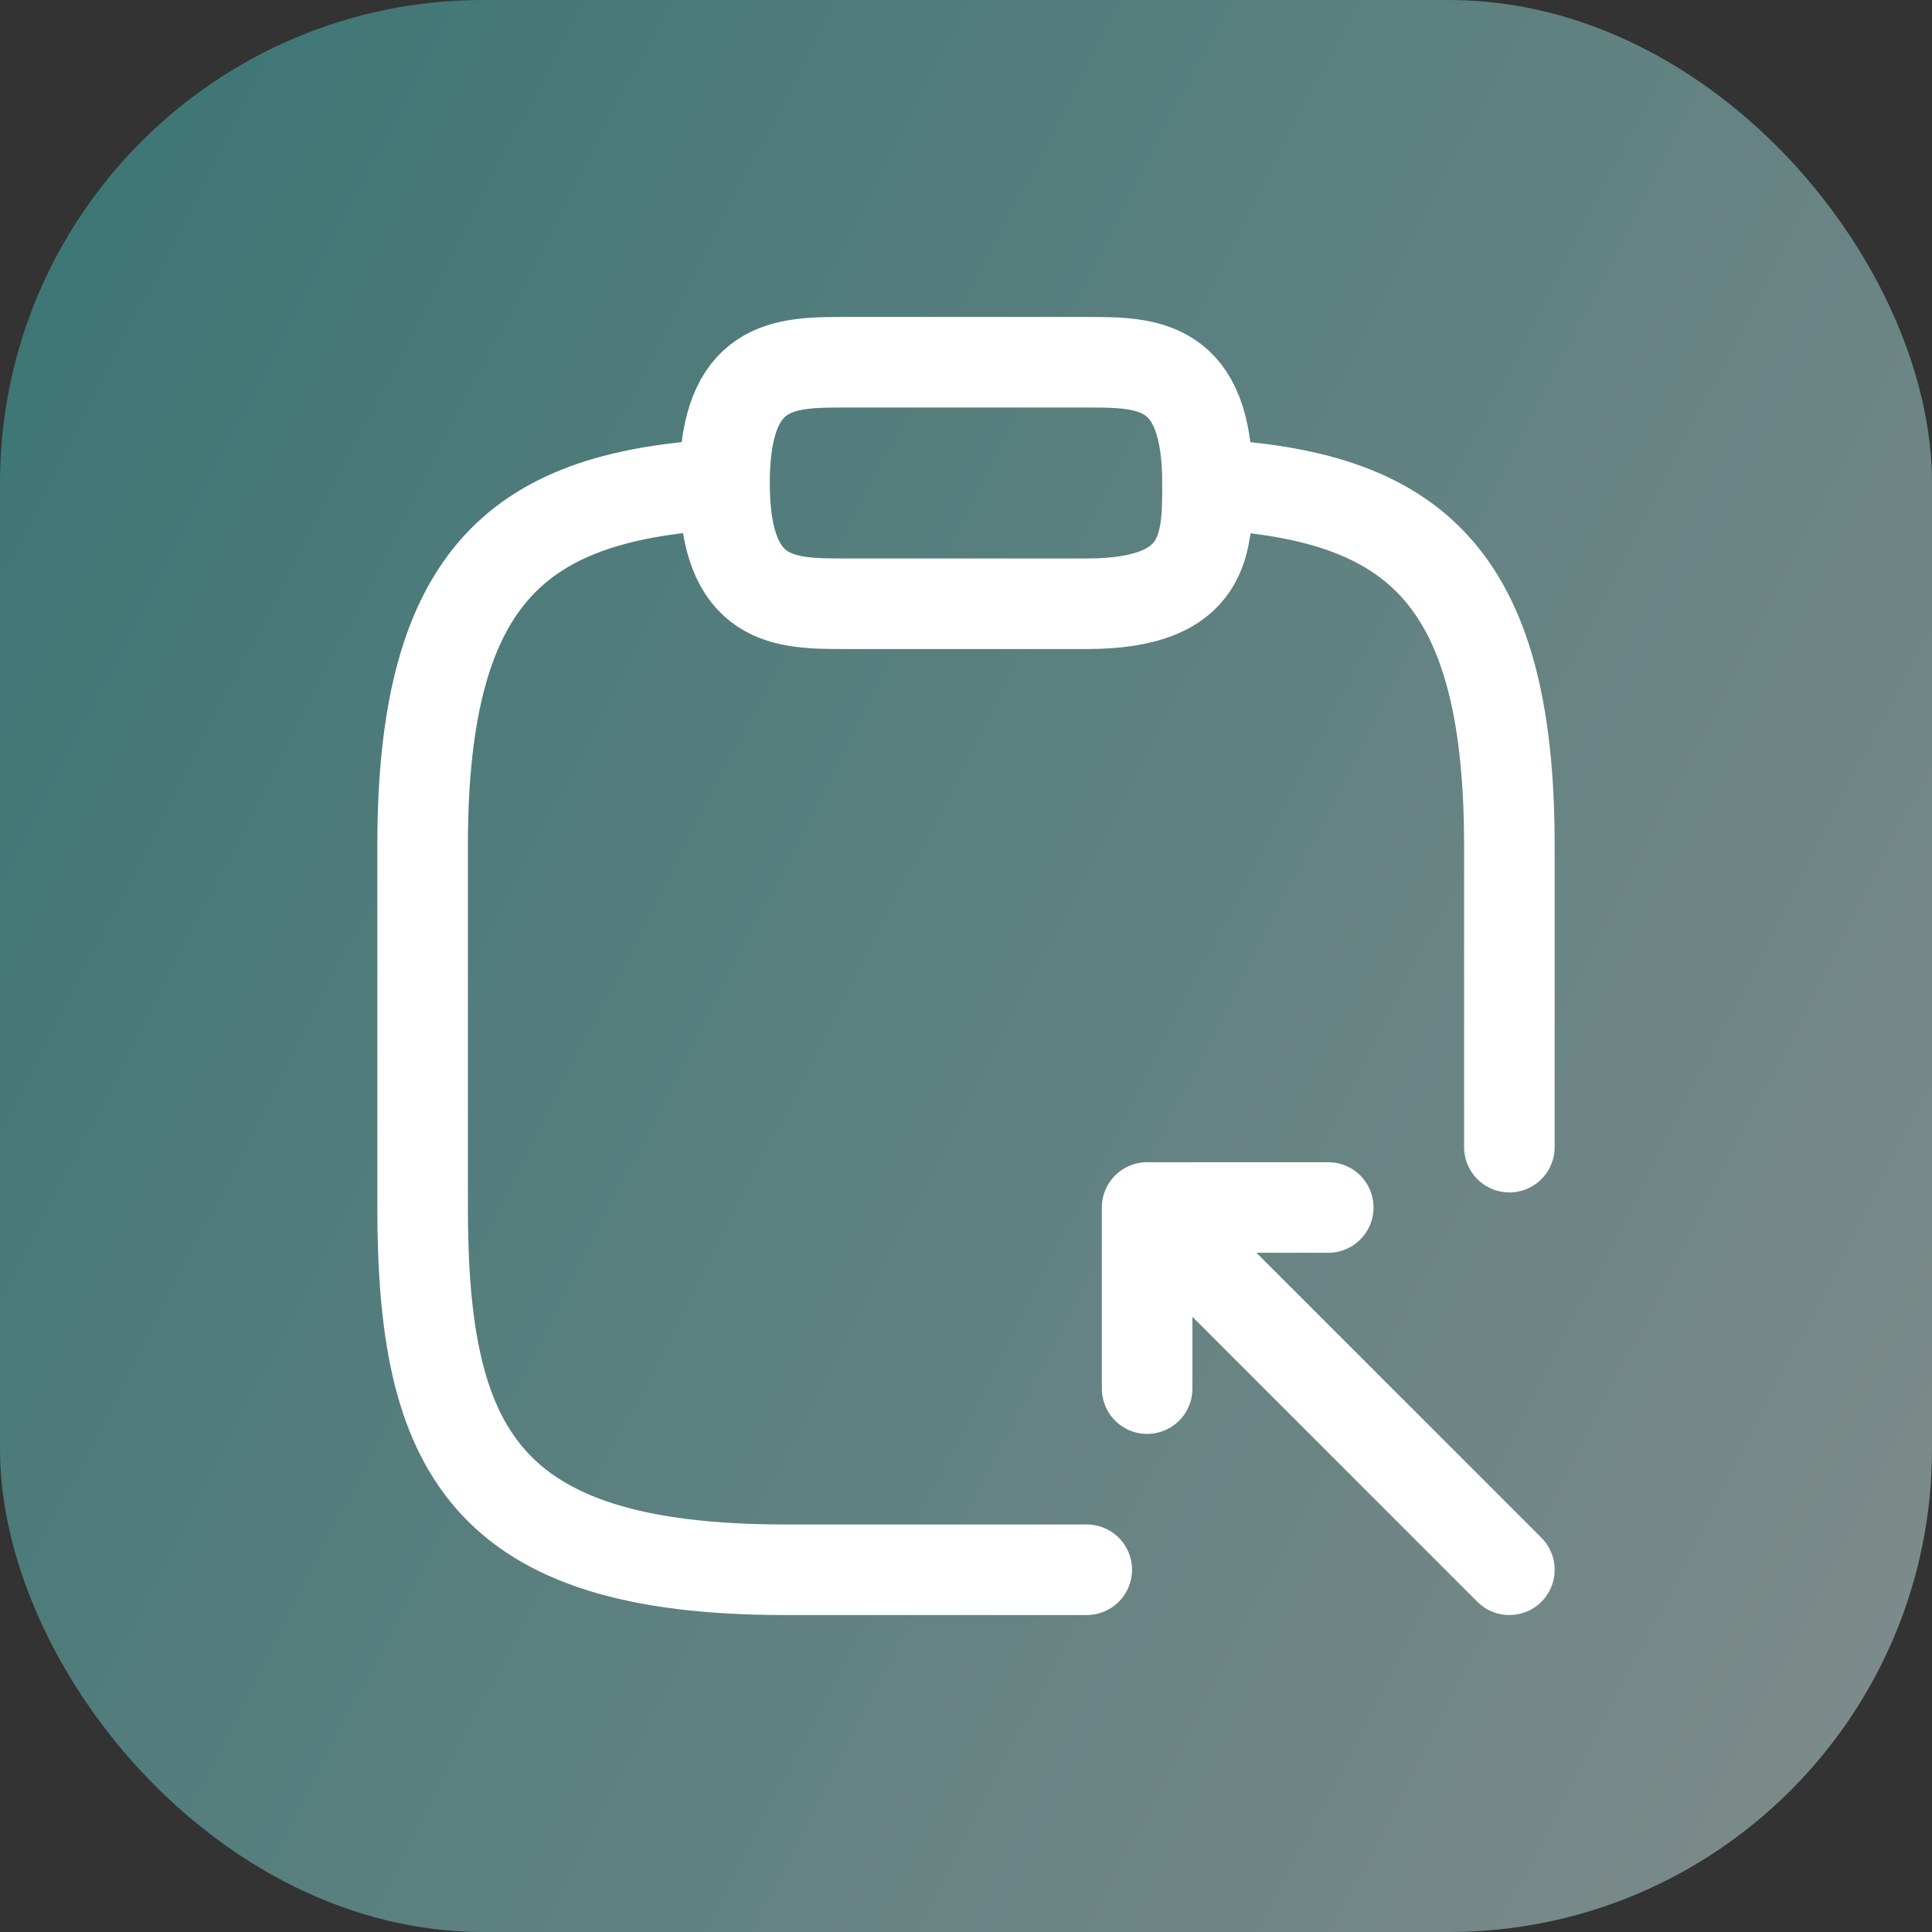
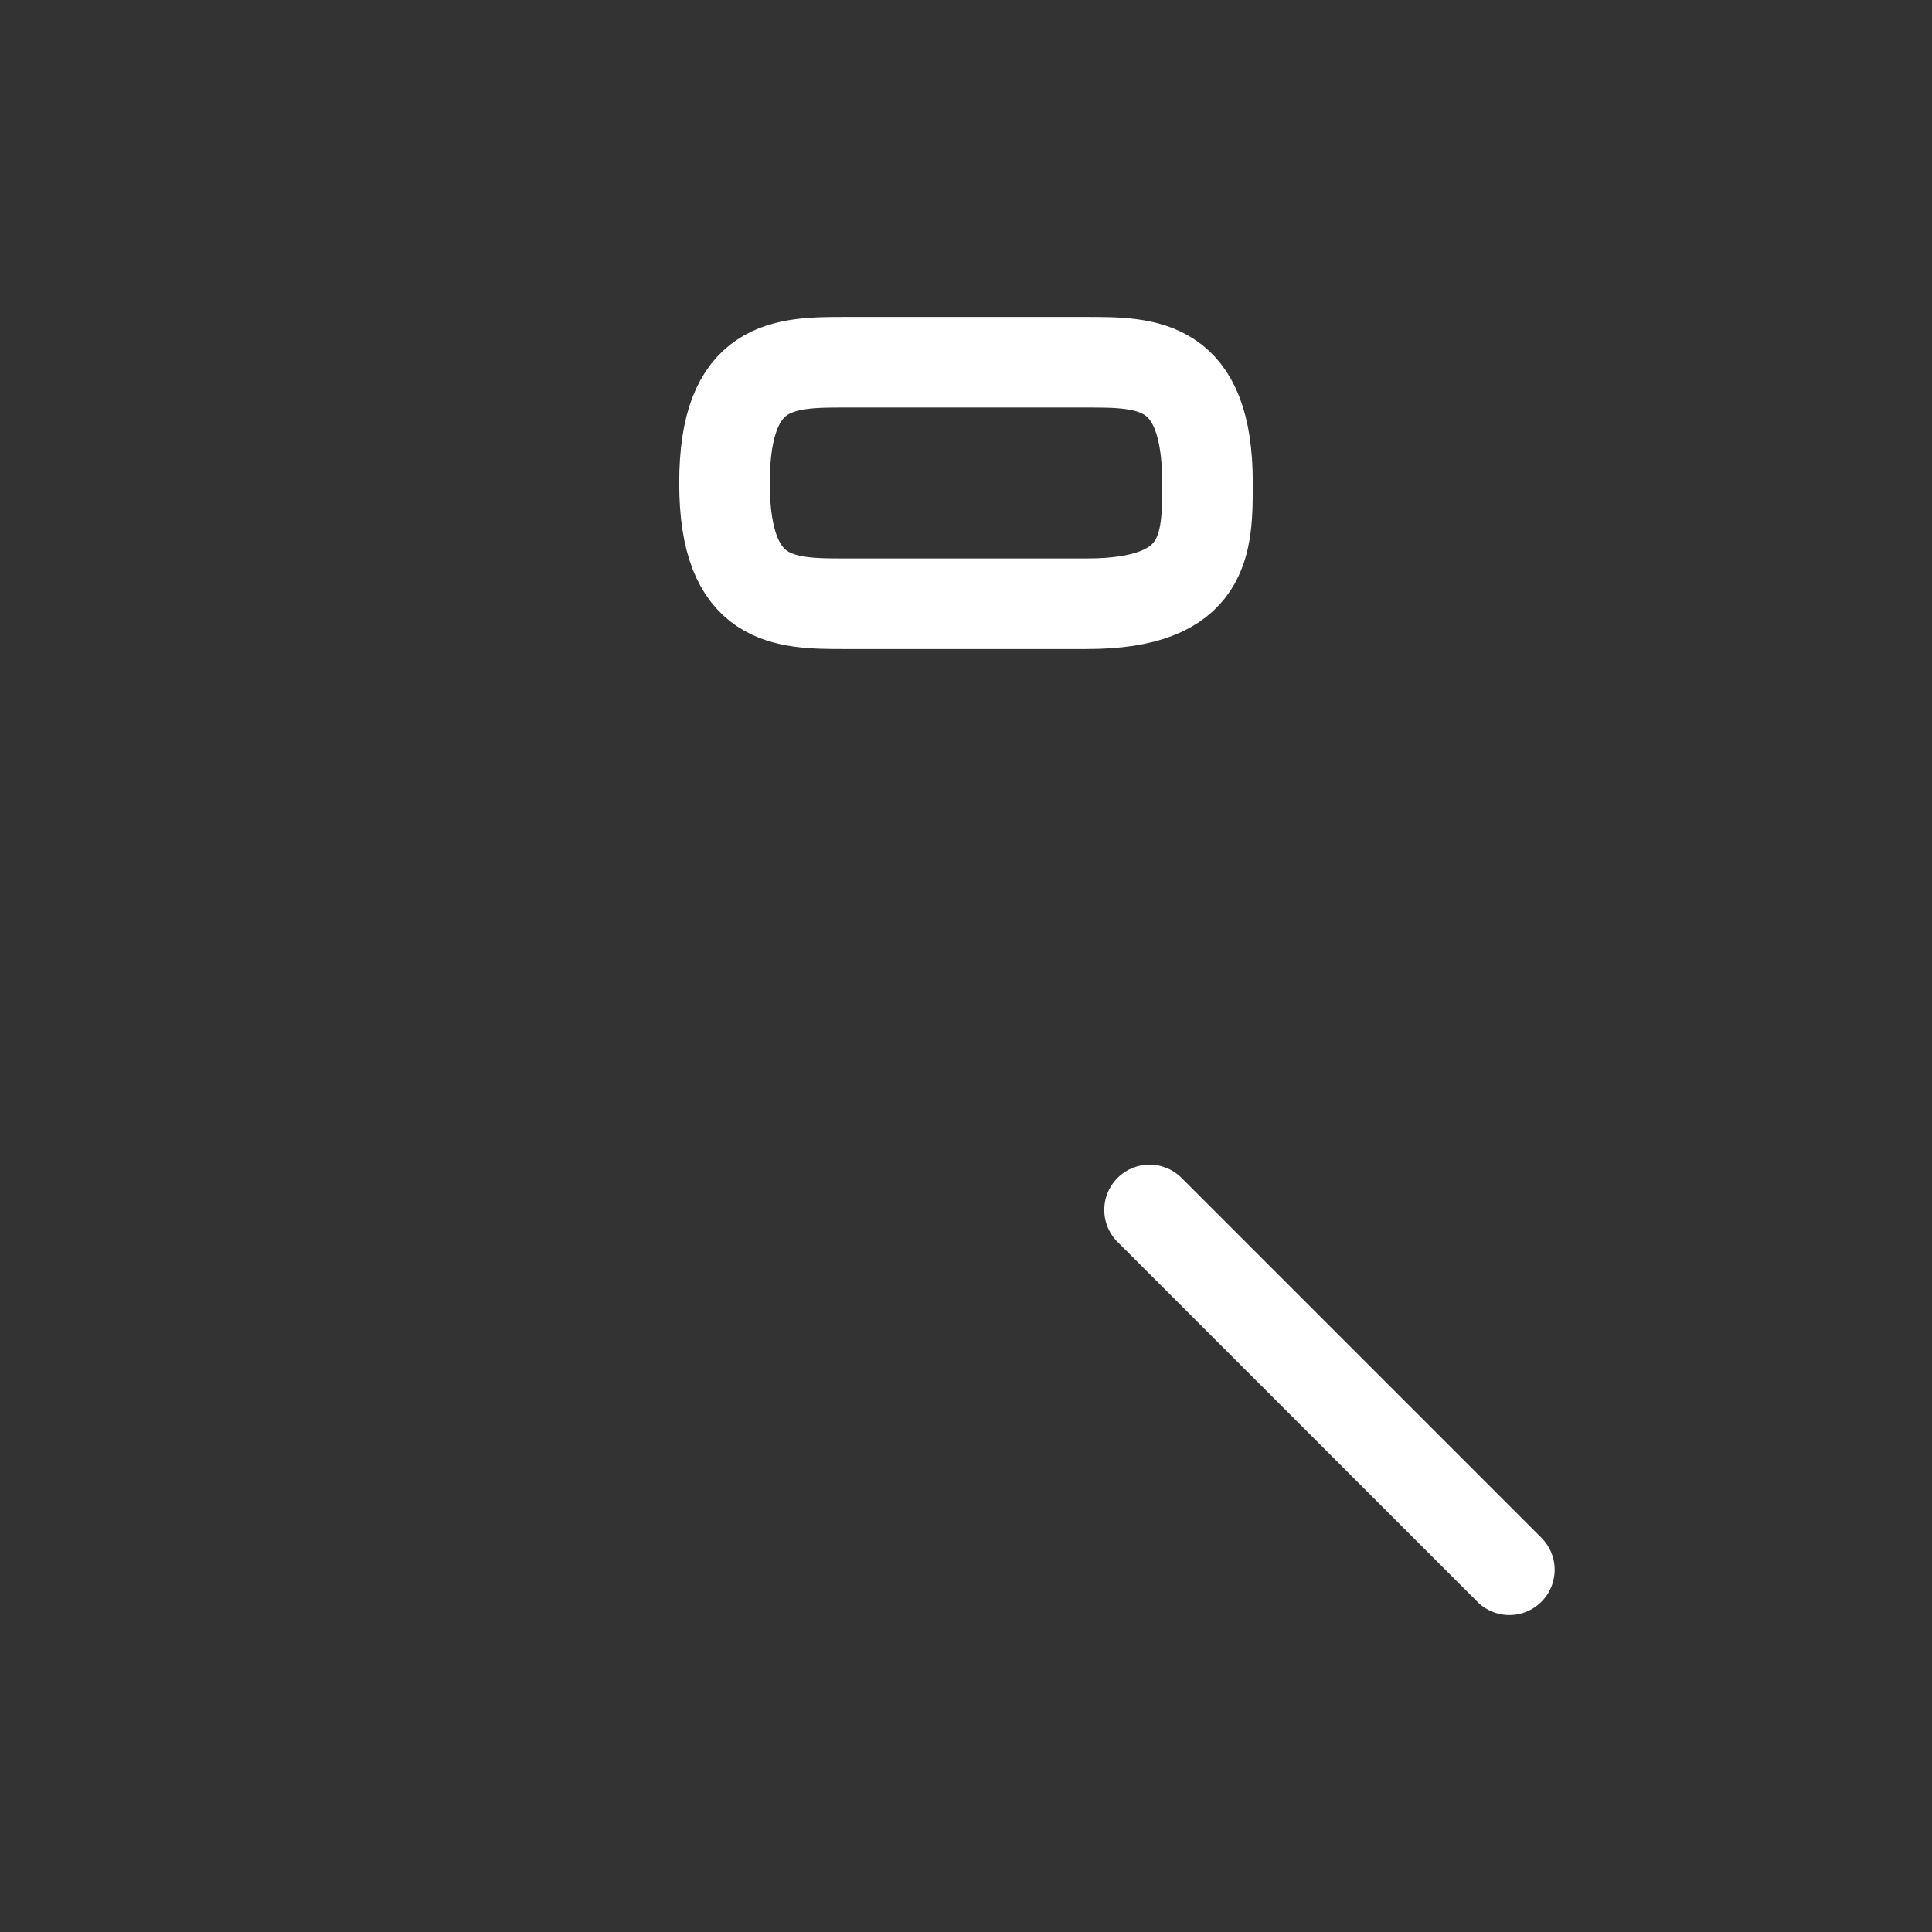
<svg xmlns="http://www.w3.org/2000/svg" width="32" height="32" viewBox="0 0 32 32" fill="none">
  <rect x="0" y="0" width="32" height="32" fill="#333333" stroke="none" />
-   <rect opacity="0.5" width="32" height="32" rx="8" fill="url(#paint0_linear_381_6766)" />
  <path d="M14 10H18C20 10 20 9 20 8C20 6 19 6 18 6H14C13 6 12 6 12 8C12 10 13 10 14 10Z" stroke="white" stroke-width="1.5" stroke-miterlimit="10" stroke-linecap="round" stroke-linejoin="round" />
-   <path d="M18 26H13C8 26 7 24 7 20V14C7 9.44 8.67 8.2 12 8.02" stroke="white" stroke-width="1.5" stroke-miterlimit="10" stroke-linecap="round" stroke-linejoin="round" />
-   <path d="M20 8.02C23.33 8.2 25 9.43 25 14V19" stroke="white" stroke-width="1.5" stroke-miterlimit="10" stroke-linecap="round" stroke-linejoin="round" />
-   <path d="M19 23V20H22" stroke="white" stroke-width="1.5" stroke-miterlimit="10" stroke-linecap="round" stroke-linejoin="round" />
  <path d="M25 26L19.04 20.04" stroke="white" stroke-width="1.5" stroke-miterlimit="10" stroke-linecap="round" stroke-linejoin="round" />
  <defs>
    <linearGradient id="paint0_linear_381_6766" x1="-0.921" y1="3.45475e-07" x2="39.434" y2="20.781" gradientUnits="userSpaceOnUse">
      <stop stop-color="#3EB7B5" />
      <stop offset="1" stop-color="#D3E7E6" />
    </linearGradient>
  </defs>
</svg>